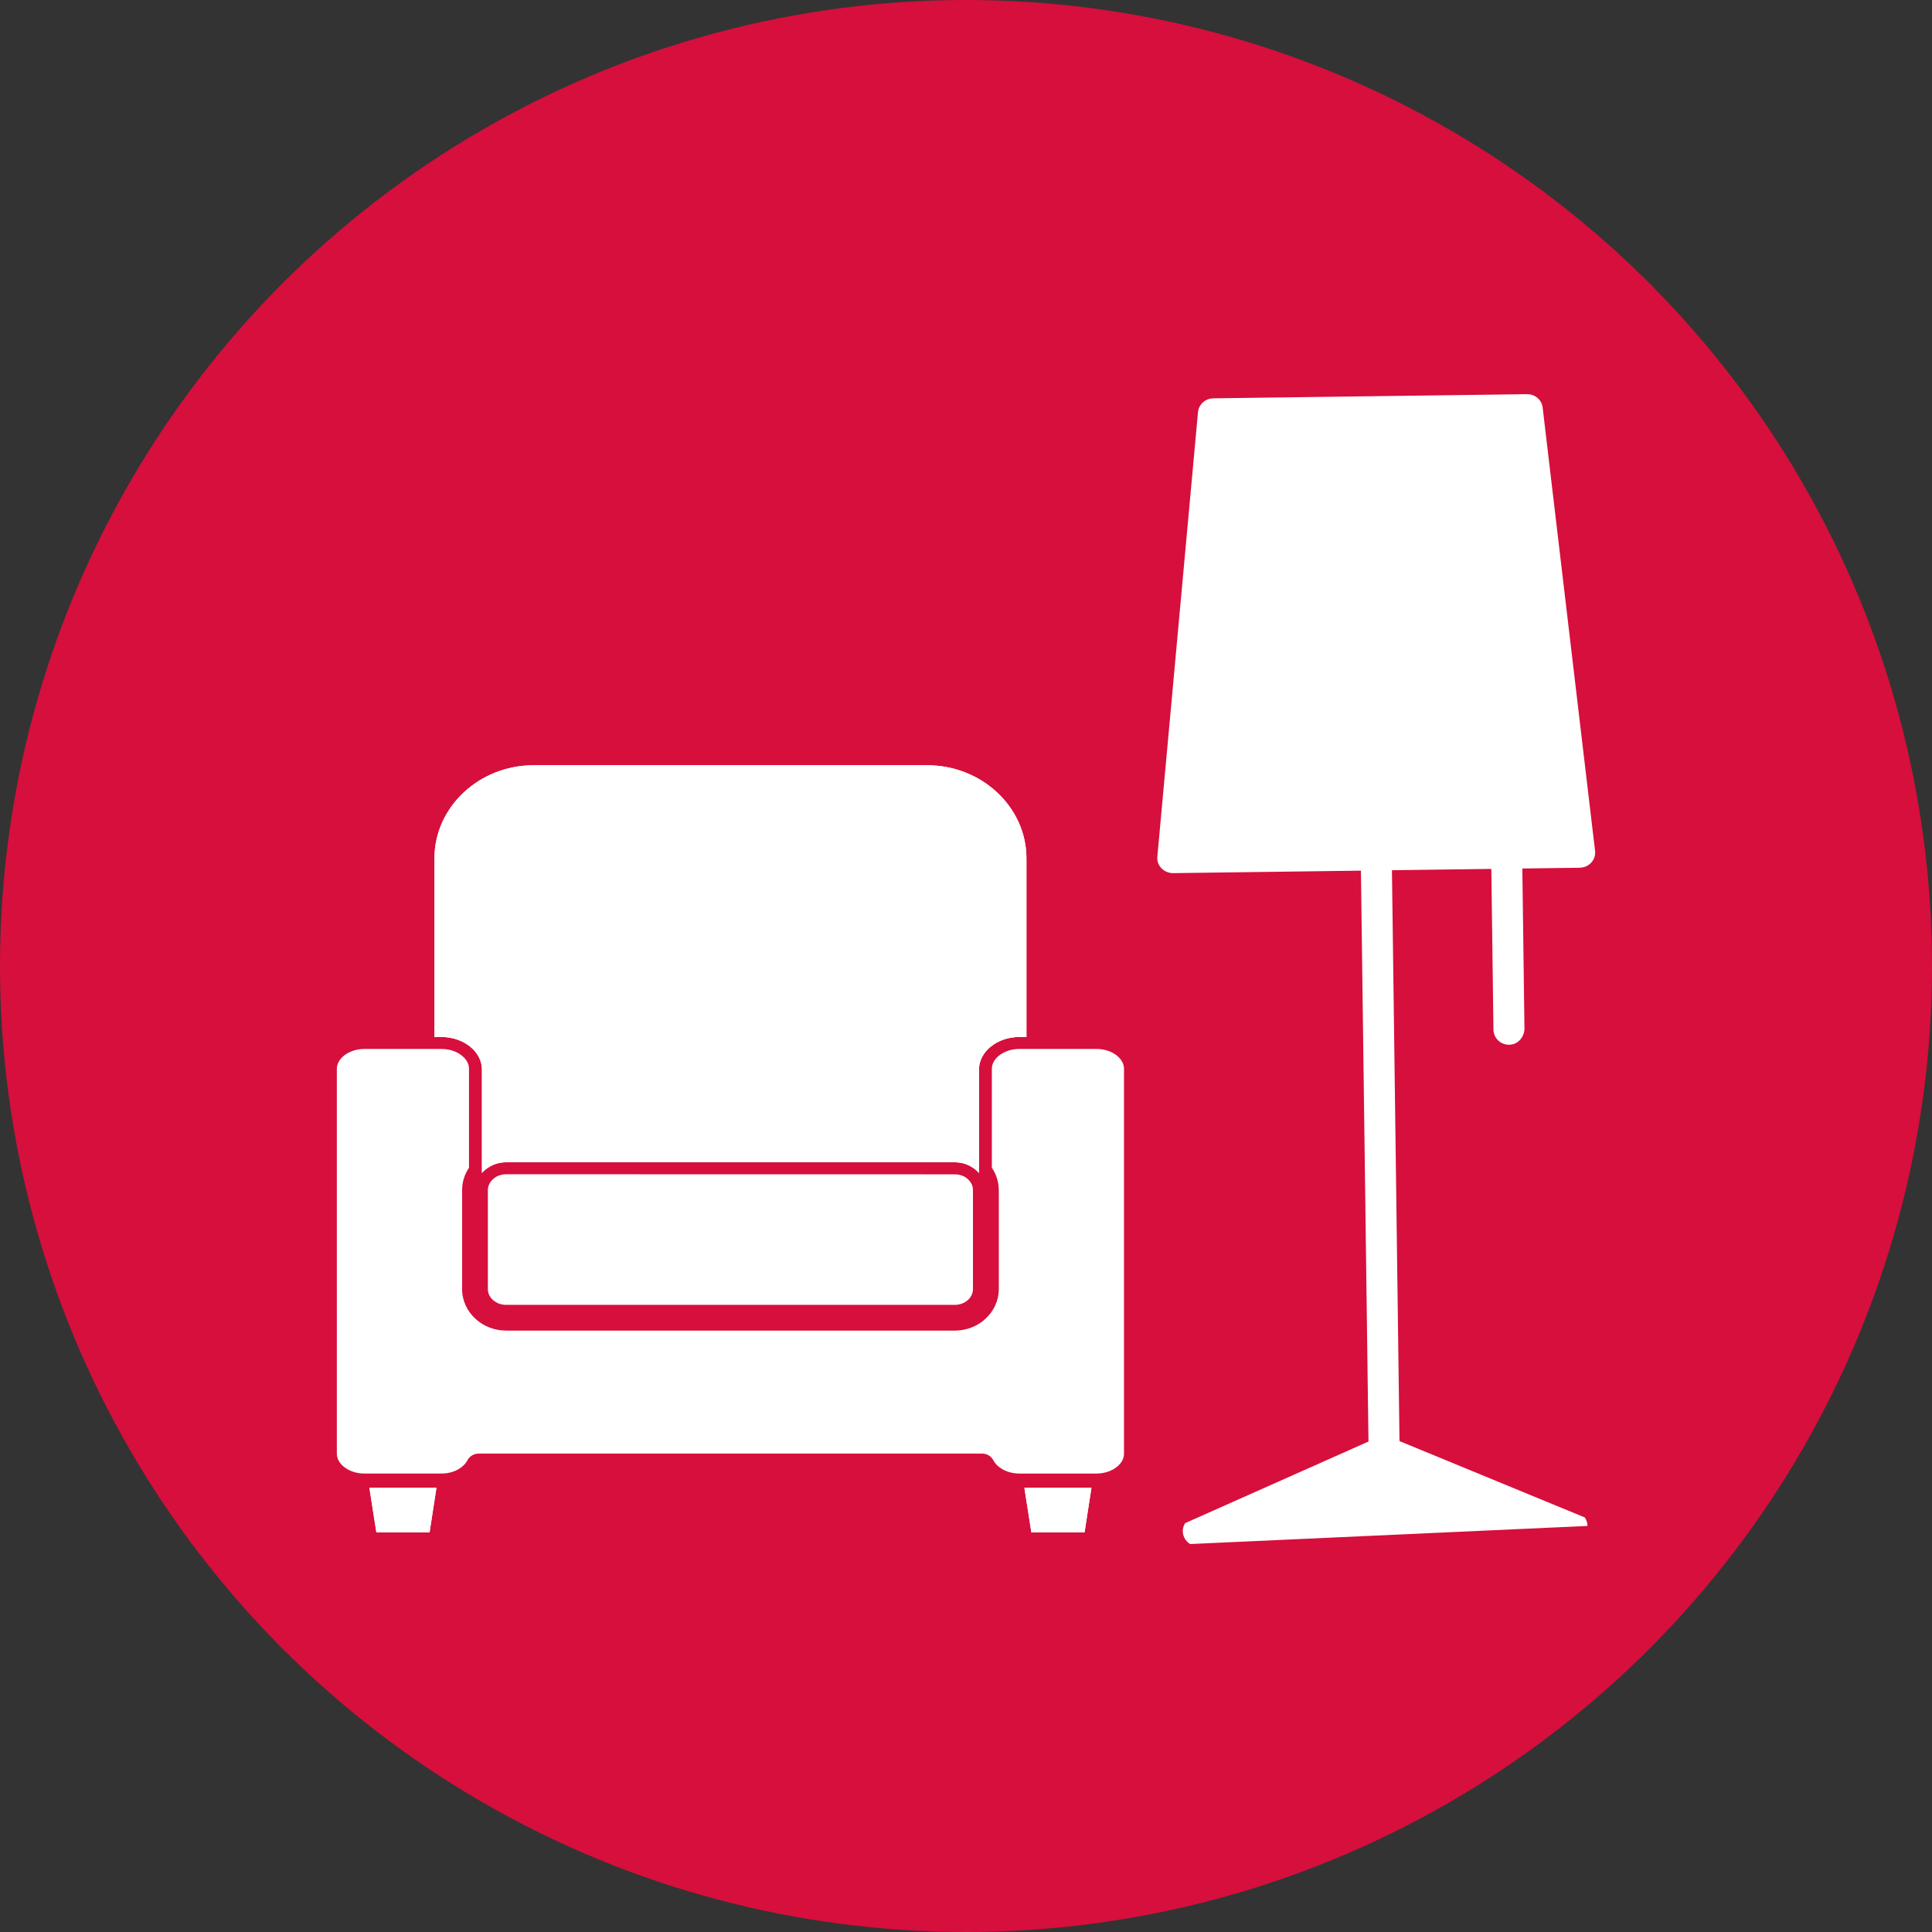
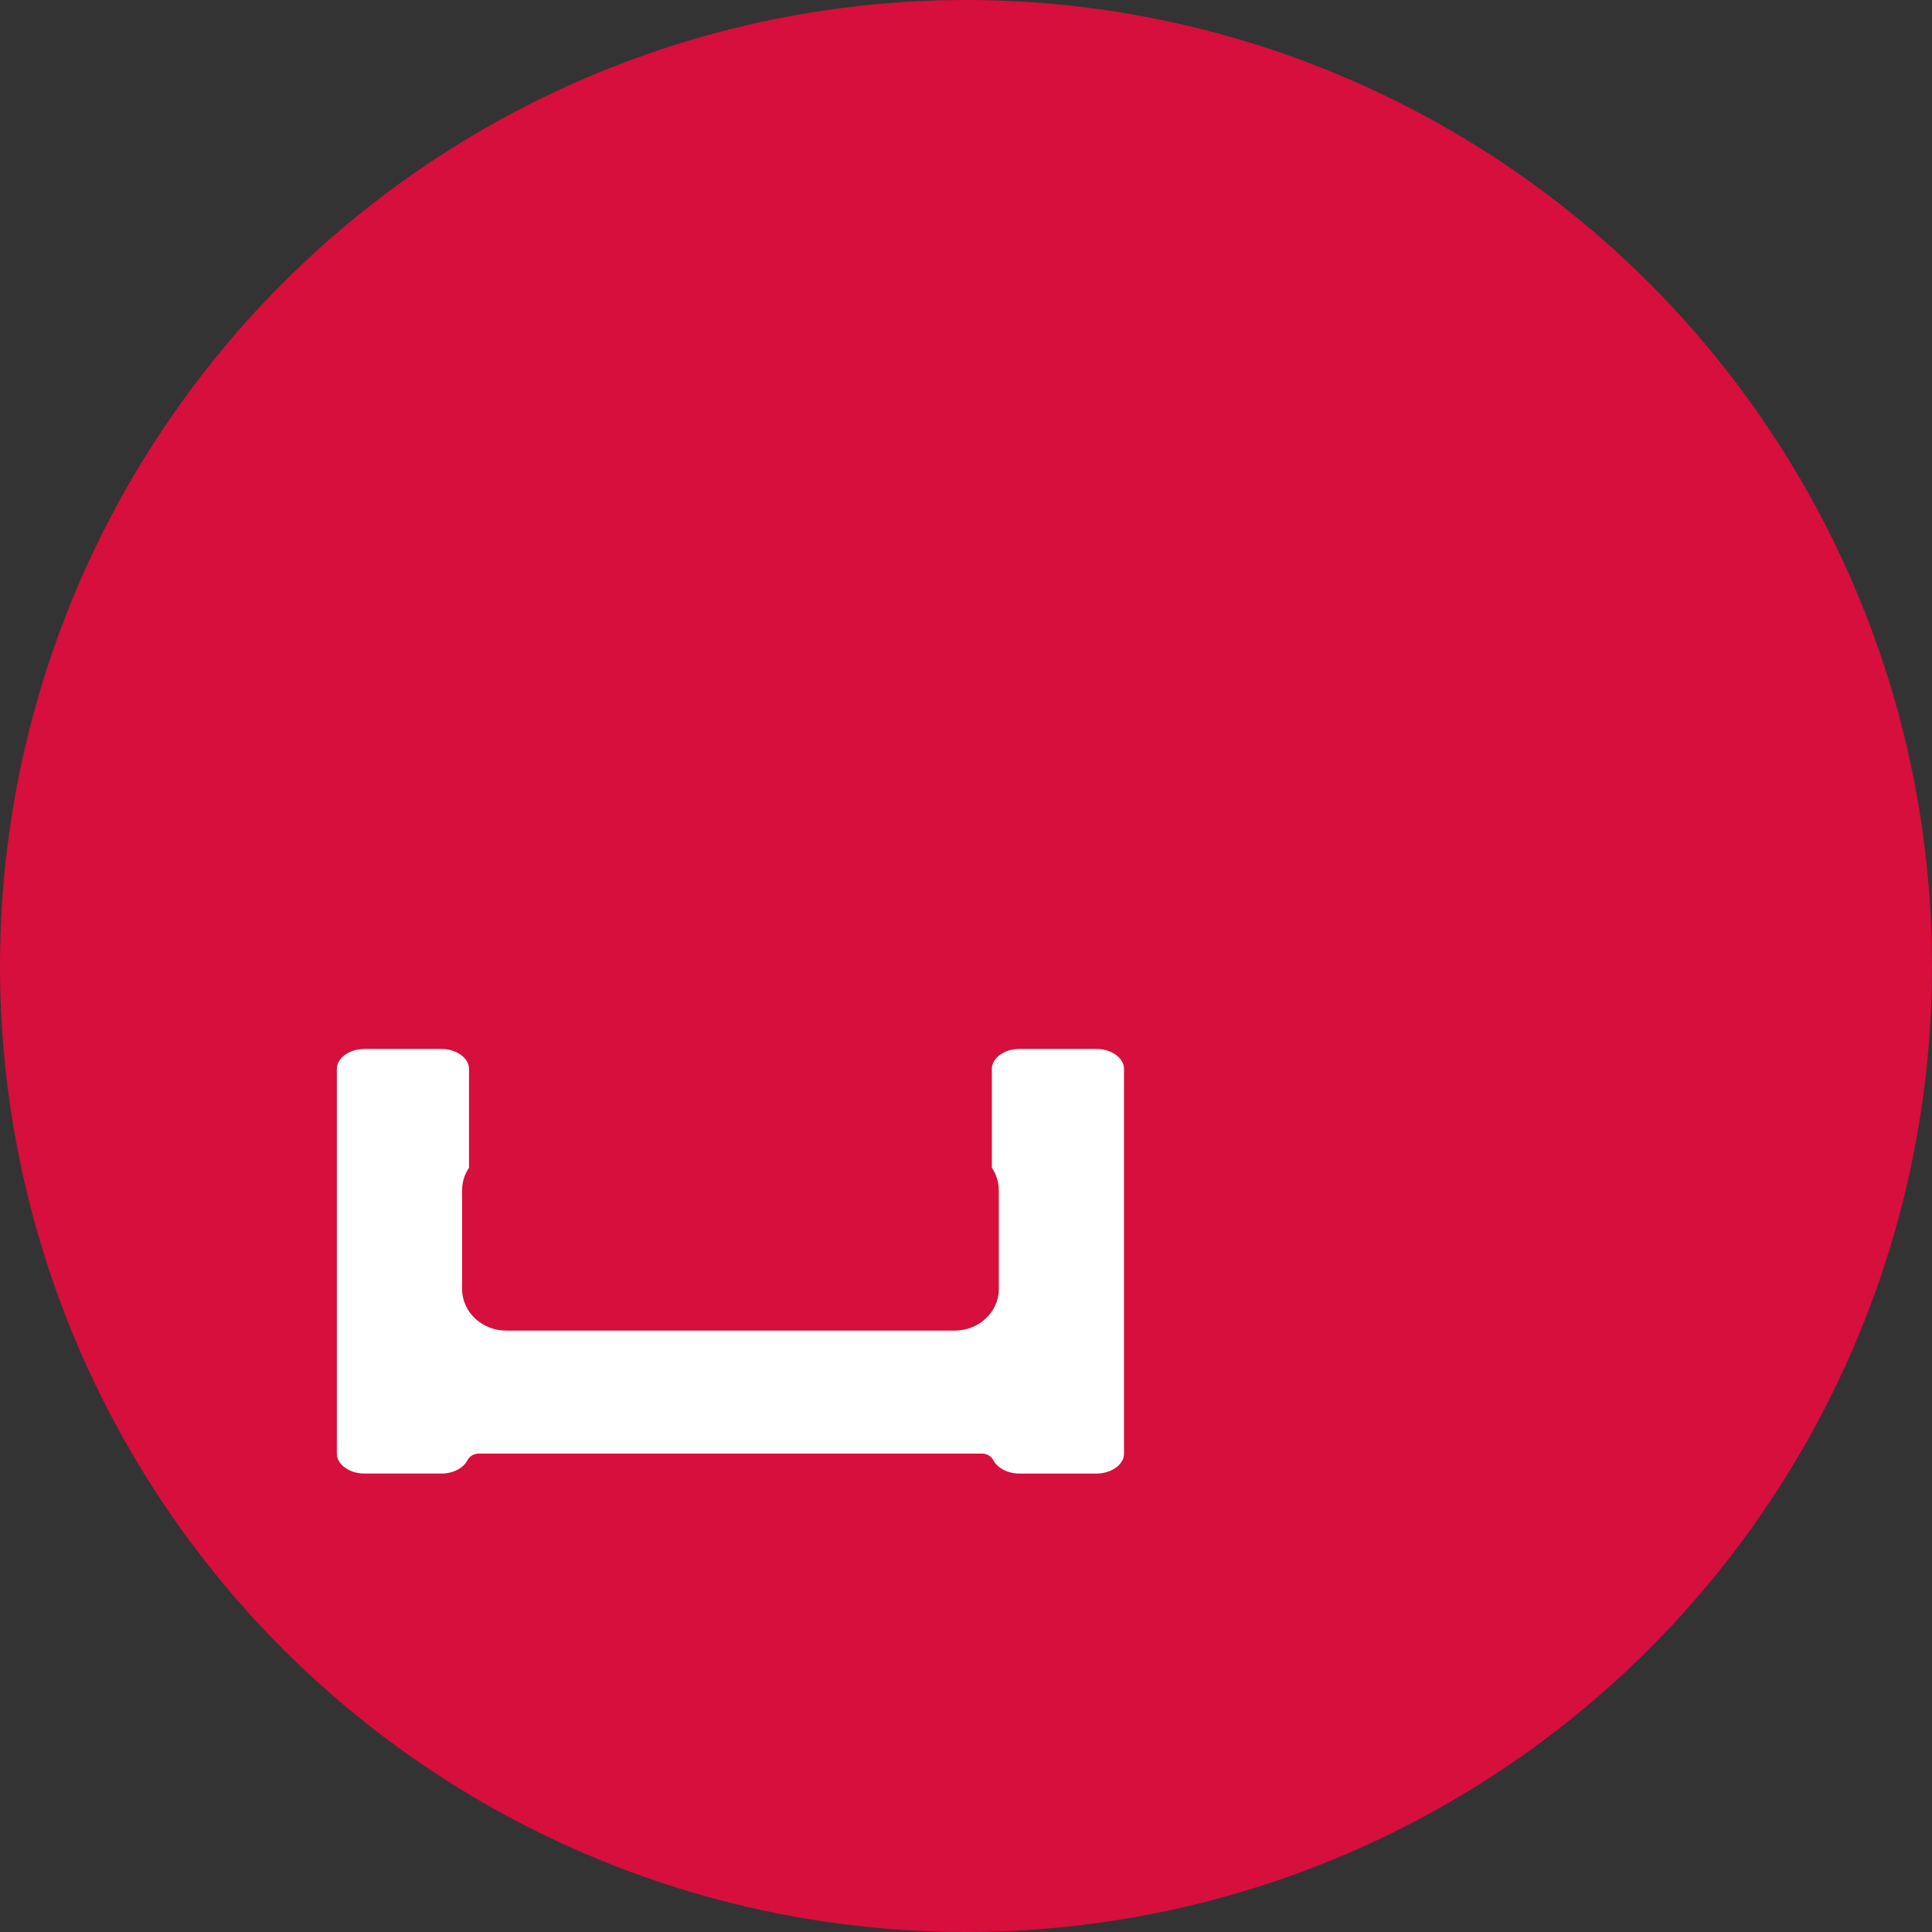
<svg xmlns="http://www.w3.org/2000/svg" version="1.1" x="0px" y="0px" viewBox="0 0 1417.32 1417.32" style="enable-background:new 0 0 1417.32 1417.32;" xml:space="preserve">
  <rect x="0" y="0" width="1417.32" height="1417.32" fill="#333333" stroke="none" />
  <style type="text/css">
	.st0{fill:#D60F3C;}
	.st1{fill:#FFFFFF;}
	.st2{fill-rule:evenodd;clip-rule:evenodd;fill:#FFFFFF;}
</style>
  <g id="Guides_For_Artboard">
</g>
  <g id="Layer_1">
    <circle class="st0" cx="708.66" cy="708.66" r="708.66" />
    <g>
-       <path class="st1" d="M873.11,1132.71c-5.34-3.23-7.01-10.09-3.71-15.33l134.2-59.73c0.18,0,0.33-0.15,0.32-0.33l-5.54-418.29    c0-0.18-0.15-0.32-0.33-0.32l-137.3,1.82c-6.04,0.08-11.34-4.39-11.75-10.31c-0.06-0.92-0.03-1.82,0.12-2.68l29.73-325.16    c0.52-5.74,5.4-10.07,11.16-10.14l0-0.03l72.42-0.96l85.43-1.13l72.42-0.96c6.15-0.08,11.23,4.65,11.51,10.63l38.35,324.35    c0.72,6.1-3.74,11.62-9.97,12.33c-0.39,0.04-0.77,0.07-1.16,0.07l0,0.03l-41.89,0.55c-0.18,0-0.33,0.15-0.32,0.33l1.55,116.79    c0.08,5.71-3.81,11.15-9.56,12.03c-7,1.07-13.09-4.17-13.18-10.87l-1.56-117.65c0-0.18-0.15-0.32-0.33-0.32l-72.26,0.96    c-0.18,0-0.33,0.15-0.32,0.33l5.54,418.29c0,0.18,0.15,0.32,0.33,0.32l135.54,55.85c1.27,1.77,2.02,3.92,2.05,6.24L873.11,1132.71    " />
-       <path class="st2" d="M753,629.67v131.07h-5.18c-16.3,0-29.63,10.74-29.63,23.88v74.92l-0.06,0.95c-0.06-0.06-0.13-0.13-0.19-0.19    l-0.32-0.44c-0.32-0.38-0.69-0.69-1.07-1.01c-0.51-0.51-1.07-0.95-1.64-1.33c-0.32-0.32-0.69-0.57-1.07-0.76    c-1.26-0.88-2.59-1.64-4.04-2.21c-0.63-0.32-1.33-0.57-2.02-0.76c-0.32-0.13-0.69-0.19-1.01-0.32c-0.57-0.13-1.14-0.25-1.77-0.38    c-0.69-0.19-1.45-0.25-2.21-0.32s-1.58-0.13-2.34-0.13H371.29c-0.76,0-1.58,0.06-2.34,0.13c-0.76,0.06-1.52,0.19-2.27,0.32    c-0.88,0.19-1.83,0.38-2.72,0.7c-0.69,0.19-1.39,0.44-2.08,0.76c-1.39,0.57-2.72,1.33-3.98,2.15c-0.95,0.63-1.9,1.39-2.72,2.15    c-0.38,0.32-0.76,0.63-1.07,1.01l-0.38,0.44c-0.06,0.06-0.06,0.13-0.19,0.19v-75.86c0-13.14-13.33-23.88-29.69-23.88h-5.12V629.61    c0-37.52,32.72-68.22,72.77-68.22h288.67C720.22,561.39,753,592.09,753,629.67z" />
      <path class="st2" d="M824.57,783.99v282.54c0,3.6-1.96,6.95-5.18,9.54c-3.73,3.03-9.1,4.93-15.03,4.93h-56.53    c-4.42,0-8.53-1.07-11.88-2.84c-3.22-1.77-5.75-4.11-7.14-6.76c-1.64-3.22-4.93-5.05-8.34-5.05H351.2c-3.85,0-7.2,2.27-8.65,5.62    c-1.45,2.4-3.79,4.55-6.82,6.19c-3.35,1.77-7.39,2.84-11.88,2.84h-56.53c-5.94,0-11.24-1.89-15.03-4.93    c-3.16-2.59-5.18-5.94-5.18-9.54V783.99c0-3.6,2.02-6.95,5.18-9.54c3.79-3.03,9.1-4.93,15.03-4.93h56.53    c6,0,11.31,1.89,15.03,4.93c3.22,2.59,5.18,5.94,5.18,9.54v72.7c-3.22,4.74-5.05,10.3-5.05,16.36v72.64    c0,8.53,3.73,16.23,9.79,21.79c5.81,5.37,13.77,8.65,22.49,8.65h329.16c8.72,0,16.68-3.28,22.49-8.65    c6-5.56,9.79-13.27,9.79-21.79v-72.64l-0.06-0.19v-0.51c-0.13-5.75-1.96-11.12-5.05-15.67v-72.7c0-3.6,2.02-6.95,5.18-9.54    c3.79-3.03,9.1-4.93,15.03-4.93h56.53c6,0,11.31,1.89,15.03,4.93C822.61,777.04,824.57,780.39,824.57,783.99z" />
-       <path class="st2" d="M270.98,1091.42l5.12,32.72h39.04l5.05-32.72H270.98z M751.48,1091.42l5.12,32.72h39.04l5.05-32.72H751.48z" />
-       <path class="st2" d="M713.77,872.48v73.21c0,3.03-1.39,5.87-3.6,7.9c-2.46,2.27-5.94,3.66-9.73,3.66H371.29    c-3.85,0-7.26-1.39-9.73-3.66c-2.27-2.02-3.66-4.86-3.66-7.9v-72.64c0-2.46,0.95-4.8,2.46-6.7l0.38-0.38l0.38-0.44l0.19-0.19    l0.25-0.19c1.07-1.01,2.27-1.83,3.66-2.46l0.32-0.06c0.44-0.25,0.95-0.38,1.45-0.57c1.33-0.38,2.78-0.63,4.3-0.63l329.16,0.06    c1.52,0,2.91,0.19,4.23,0.57h0.06c0.51,0.19,0.95,0.32,1.45,0.57v-0.06c1.52,0.63,2.84,1.52,3.98,2.59    c0.19,0.19,0.44,0.38,0.63,0.63c0.19,0.19,0.38,0.38,0.51,0.57C712.76,868.12,713.65,870.21,713.77,872.48z" />
-       <path class="st2" d="M680.17,561.39H391.5c-40.05,0-72.77,30.7-72.77,68.22v131.13h5.12c16.36,0,29.69,10.74,29.69,23.88v75.86    c0.13-0.06,0.13-0.13,0.19-0.19l1.45-1.45c0.82-0.76,1.77-1.52,2.72-2.15c1.26-0.82,2.59-1.58,3.98-2.15    c0.7-0.32,1.39-0.57,2.08-0.76c0.88-0.32,1.83-0.51,2.72-0.7c0.76-0.13,1.52-0.25,2.27-0.32c0.76-0.06,1.58-0.13,2.34-0.13h329.16    c0.76,0,1.58,0.06,2.34,0.13s1.52,0.19,2.21,0.32c0.63,0.13,1.2,0.25,1.77,0.38c0.32,0.13,0.69,0.19,1.01,0.32    c0.7,0.19,1.39,0.44,2.02,0.76c1.45,0.57,2.78,1.33,4.04,2.21c0.38,0.19,0.76,0.44,1.07,0.76c0.57,0.38,1.14,0.82,1.64,1.33    c0.51,0.44,0.95,0.95,1.39,1.45c0.06,0.06,0.13,0.13,0.19,0.19c0.38,0.44,0.76,0.88,1.2,1.39c-0.38-0.51-0.76-0.95-1.14-1.39    v-75.86c0-13.14,13.33-23.88,29.63-23.88H753V629.67C753,592.09,720.22,561.39,680.17,561.39z M751.48,1091.42l5.12,32.72h39.04    l5.05-32.72H751.48z M787.55,1114.1h-22.93l-2.15-13.9h27.22L787.55,1114.1z M270.98,1091.42l5.12,32.72h39.04l5.05-32.72H270.98z     M307.04,1114.1h-22.93l-2.15-13.9h27.22L307.04,1114.1z" />
    </g>
  </g>
</svg>